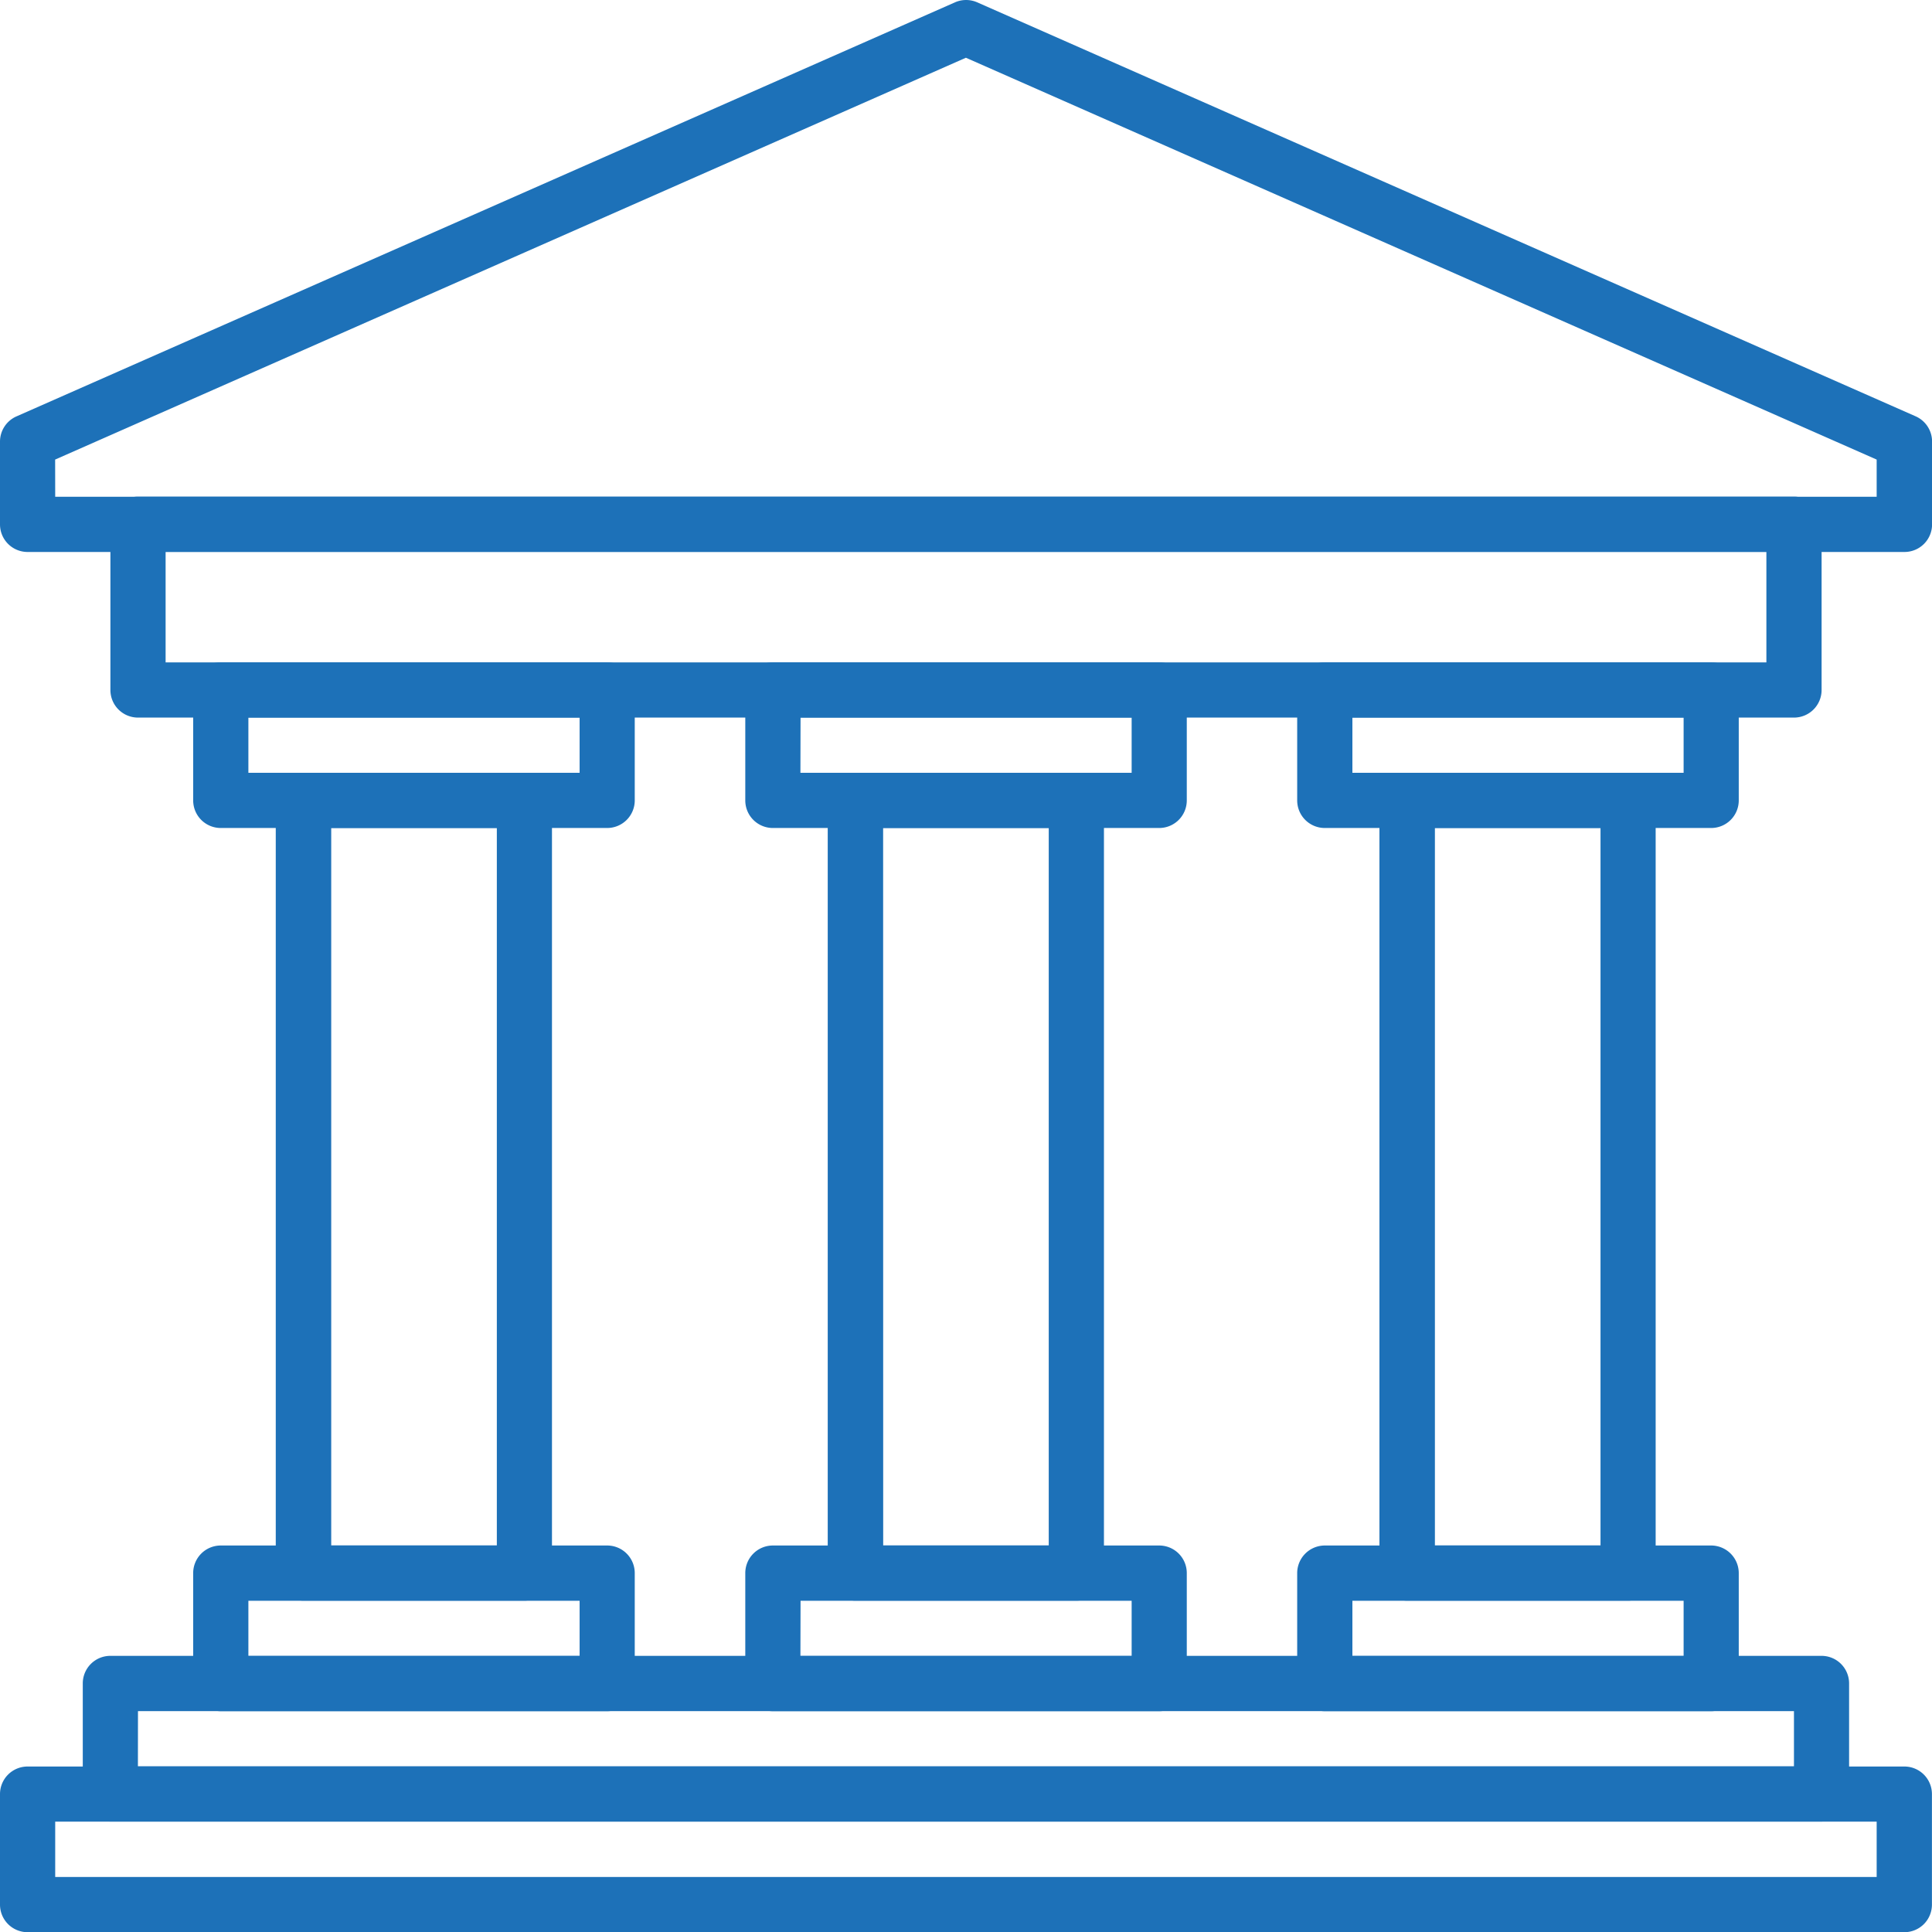
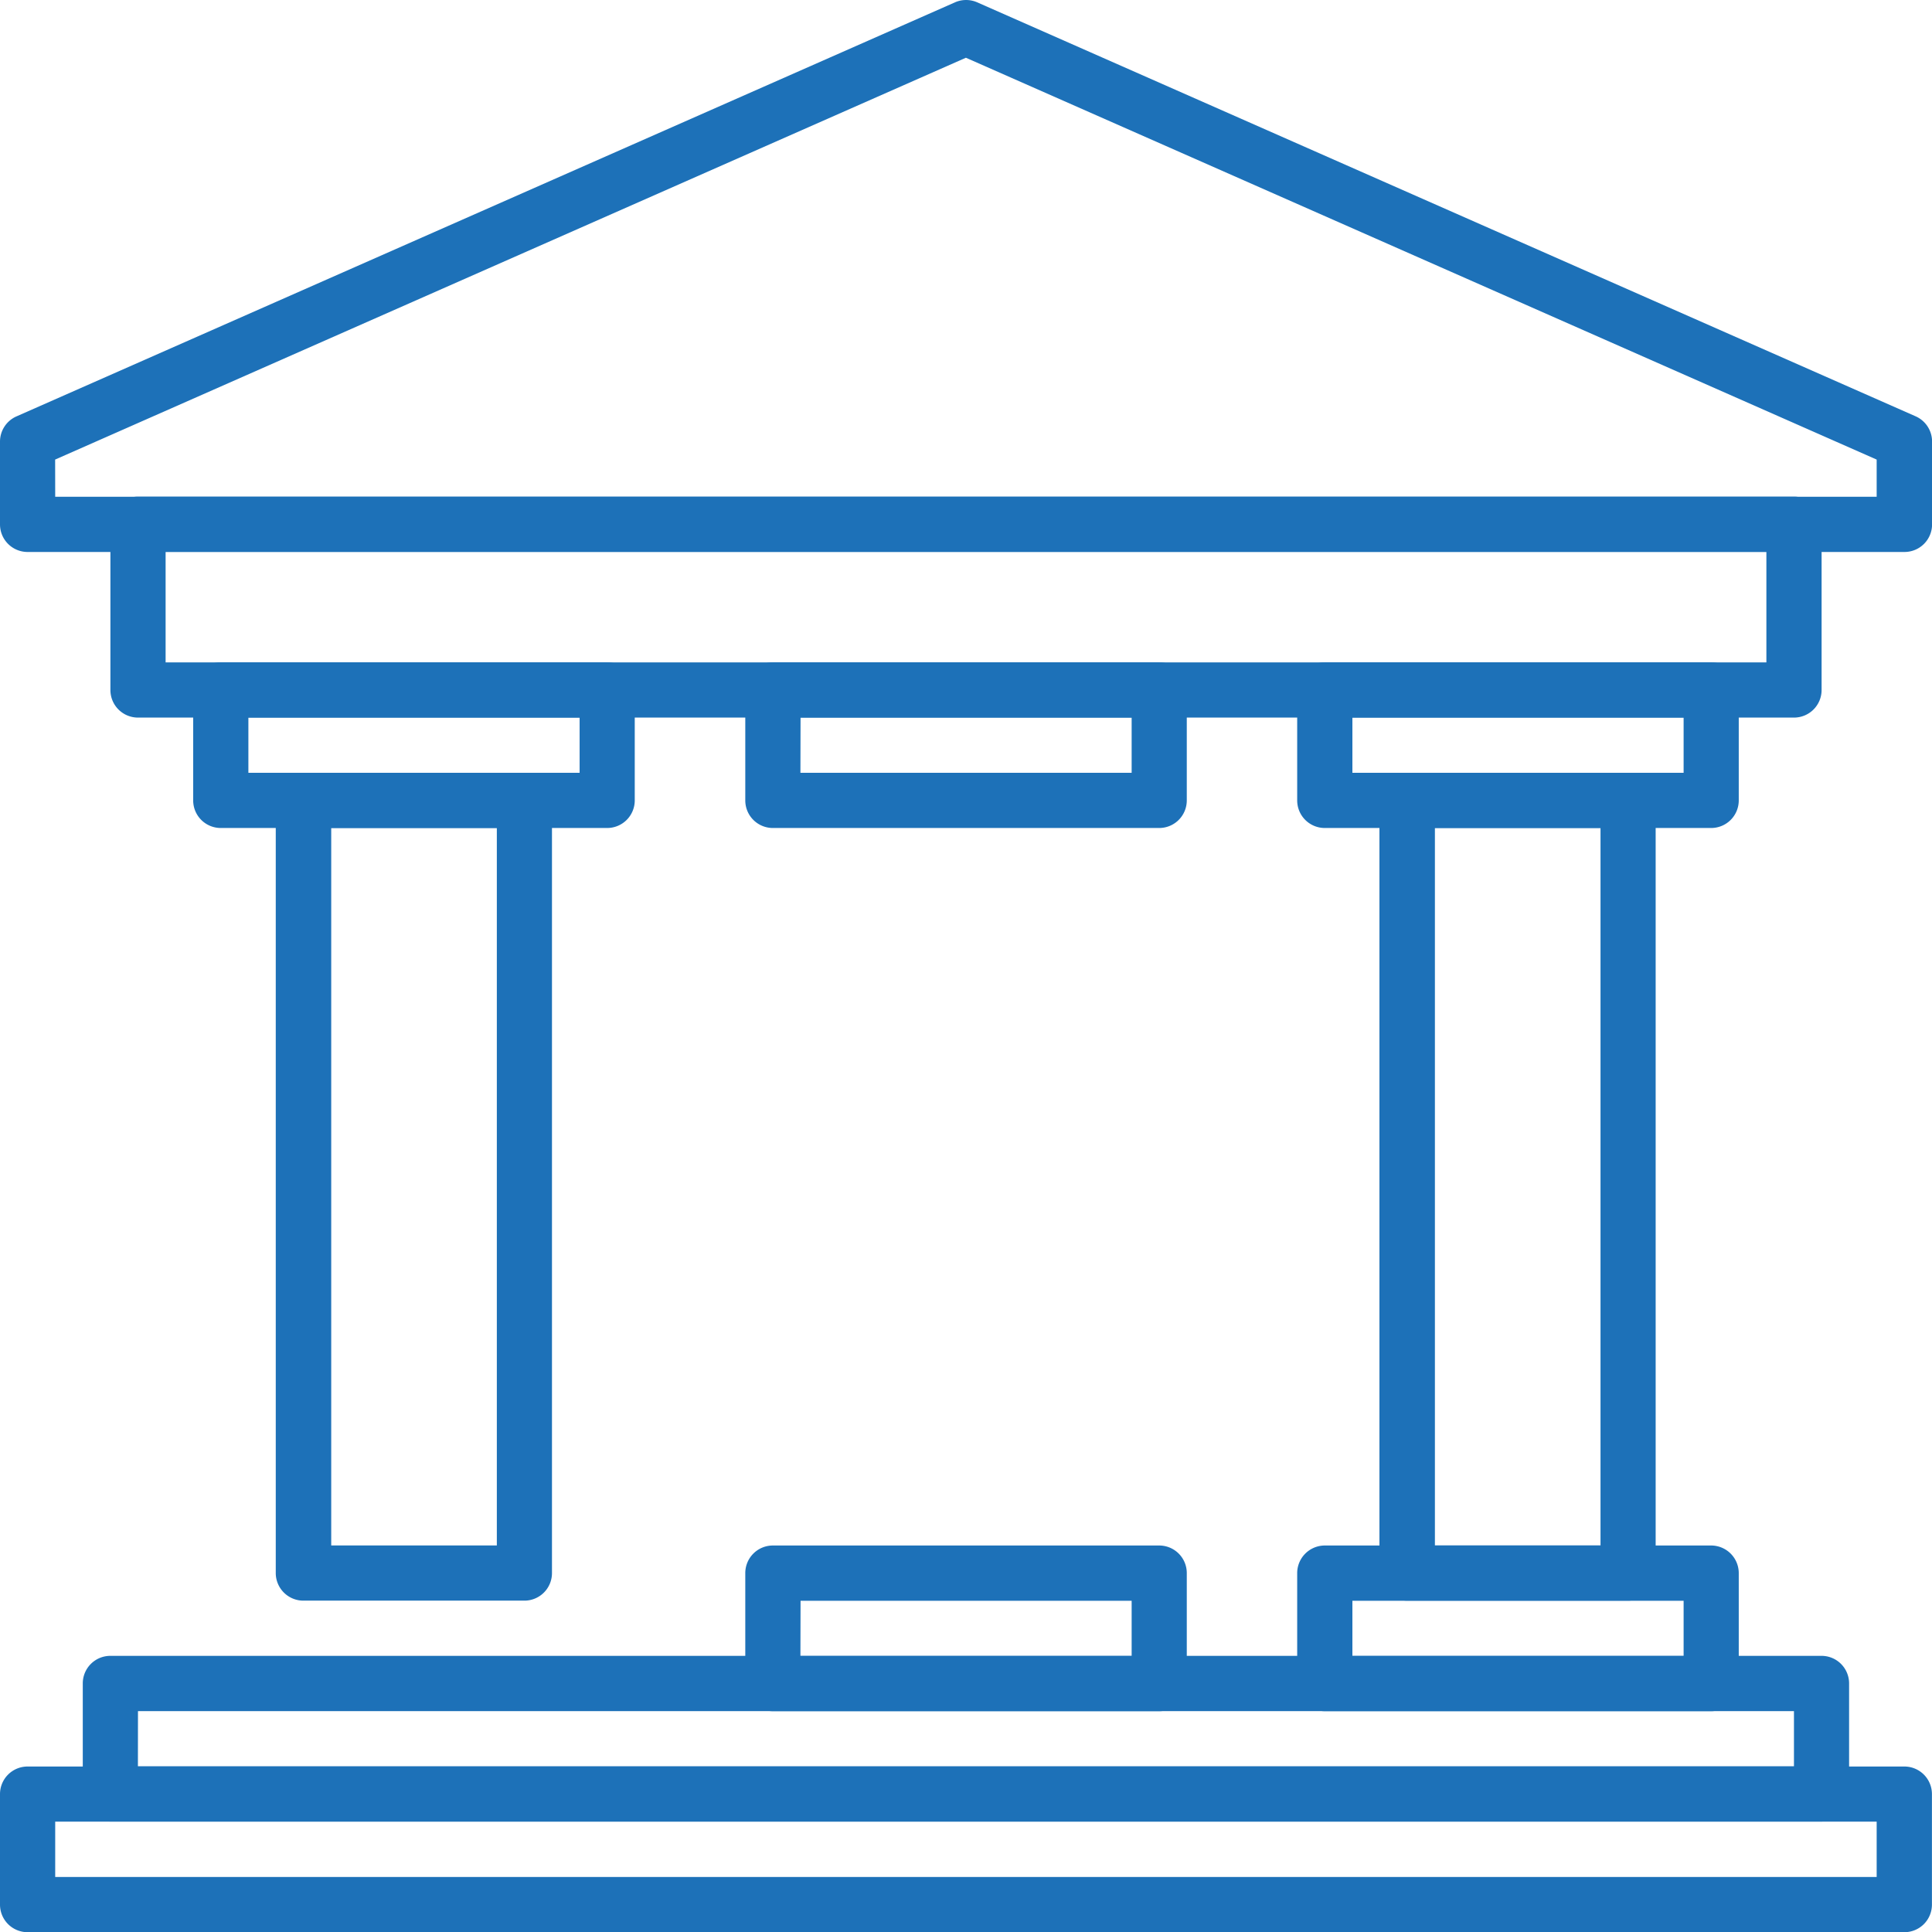
<svg xmlns="http://www.w3.org/2000/svg" width="29.713" height="29.713" viewBox="0 0 29.713 29.713">
  <g id="ico-GR" transform="translate(-13.838 -13.84)">
    <path id="Tracciato_362" data-name="Tracciato 362" d="M43.126,22.329H14.262a.424.424,0,0,1-.424-.424V20.631a.424.424,0,0,1,.255-.388l14.432-6.367a.425.425,0,0,1,.342,0L43.3,20.243a.424.424,0,0,1,.252.388V21.9A.424.424,0,0,1,43.126,22.329ZM14.687,21.48H42.7v-.572l-14.007-6.18-14.007,6.18Z" transform="translate(0 0)" fill="#1d71b8" />
    <path id="Tracciato_363" data-name="Tracciato 363" d="M345.394,403.844h-5.943a.425.425,0,0,1-.424-.424v-1.7a.425.425,0,0,1,.424-.424h5.943a.425.425,0,0,1,.424.424v1.7A.425.425,0,0,1,345.394,403.844Zm-5.518-.849h5.094v-.849h-5.094Z" transform="translate(-305.239 -363.687)" fill="#1d71b8" />
    <path id="Tracciato_364" data-name="Tracciato 364" d="M345.394,182.439h-5.943a.424.424,0,0,1-.424-.424v-1.7a.424.424,0,0,1,.424-.424h5.943a.424.424,0,0,1,.424.424v1.7A.424.424,0,0,1,345.394,182.439Zm-5.518-.849h5.094v-.849h-5.094Z" transform="translate(-305.239 -155.865)" fill="#1d71b8" />
    <path id="Tracciato_365" data-name="Tracciato 365" d="M363.6,220.3h-3.4a.425.425,0,0,1-.424-.424V207.992a.424.424,0,0,1,.424-.424h3.4a.424.424,0,0,1,.424.424v11.885A.425.425,0,0,1,363.6,220.3Zm-2.971-.849h2.547V208.417h-2.547Z" transform="translate(-324.723 -181.843)" fill="#1d71b8" />
    <path id="Tracciato_366" data-name="Tracciato 366" d="M207.016,403.844h-5.942a.424.424,0,0,1-.424-.424v-1.7a.424.424,0,0,1,.424-.424h5.942a.424.424,0,0,1,.424.424v1.7A.424.424,0,0,1,207.016,403.844Zm-5.518-.849h5.094v-.849H201.5Z" transform="translate(-175.35 -363.687)" fill="#1d71b8" />
    <path id="Tracciato_367" data-name="Tracciato 367" d="M207.016,182.439h-5.942a.424.424,0,0,1-.424-.424v-1.7a.424.424,0,0,1,.424-.424h5.942a.424.424,0,0,1,.424.424v1.7A.424.424,0,0,1,207.016,182.439Zm-5.518-.849h5.094v-.849H201.5Z" transform="translate(-175.35 -155.865)" fill="#1d71b8" />
-     <path id="Tracciato_368" data-name="Tracciato 368" d="M225.225,220.3h-3.4a.425.425,0,0,1-.424-.424V207.992a.424.424,0,0,1,.424-.424h3.4a.424.424,0,0,1,.424.424v11.885A.424.424,0,0,1,225.225,220.3Zm-2.971-.849H224.8V208.417h-2.547Z" transform="translate(-194.833 -181.843)" fill="#1d71b8" />
-     <path id="Tracciato_369" data-name="Tracciato 369" d="M68.637,403.844H62.694a.424.424,0,0,1-.424-.424v-1.7a.424.424,0,0,1,.424-.424h5.943a.424.424,0,0,1,.424.424v1.7A.424.424,0,0,1,68.637,403.844Zm-5.518-.849h5.094v-.849H63.119Z" transform="translate(-45.461 -363.687)" fill="#1d71b8" />
    <path id="Tracciato_370" data-name="Tracciato 370" d="M68.637,182.439H62.694a.424.424,0,0,1-.424-.424v-1.7a.424.424,0,0,1,.424-.424h5.943a.424.424,0,0,1,.424.424v1.7A.424.424,0,0,1,68.637,182.439Zm-5.518-.849h5.094v-.849H63.119Z" transform="translate(-45.461 -155.865)" fill="#1d71b8" />
    <path id="Tracciato_371" data-name="Tracciato 371" d="M86.847,220.3h-3.4a.425.425,0,0,1-.424-.424V207.992a.424.424,0,0,1,.424-.424h3.4a.424.424,0,0,1,.424.424v11.885A.424.424,0,0,1,86.847,220.3Zm-2.971-.849h2.547V208.417H83.876Z" transform="translate(-64.944 -181.843)" fill="#1d71b8" />
    <path id="Tracciato_372" data-name="Tracciato 372" d="M67.407,141.774H41.938a.424.424,0,0,1-.424-.424V138.8a.424.424,0,0,1,.424-.424H67.407a.424.424,0,0,1,.424.424v2.547A.424.424,0,0,1,67.407,141.774Zm-25.044-.849H66.982v-1.7H42.363Z" transform="translate(-25.978 -116.898)" fill="#1d71b8" />
    <path id="Tracciato_373" data-name="Tracciato 373" d="M43.126,459.2H14.262a.424.424,0,0,1-.424-.424v-1.7a.424.424,0,0,1,.424-.424H43.126a.424.424,0,0,1,.424.424v1.7A.424.424,0,0,1,43.126,459.2Zm-28.439-.849H42.7V457.5H14.687Z" transform="translate(0 -415.644)" fill="#1d71b8" />
    <path id="Tracciato_374" data-name="Tracciato 374" d="M61.336,431.52H35.019a.424.424,0,0,1-.424-.424v-1.7a.424.424,0,0,1,.424-.424H61.336a.424.424,0,0,1,.424.424v1.7A.424.424,0,0,1,61.336,431.52Zm-25.893-.849H60.912v-.849H35.444Z" transform="translate(-19.484 -389.666)" fill="#1d71b8" />
  </g>
</svg>